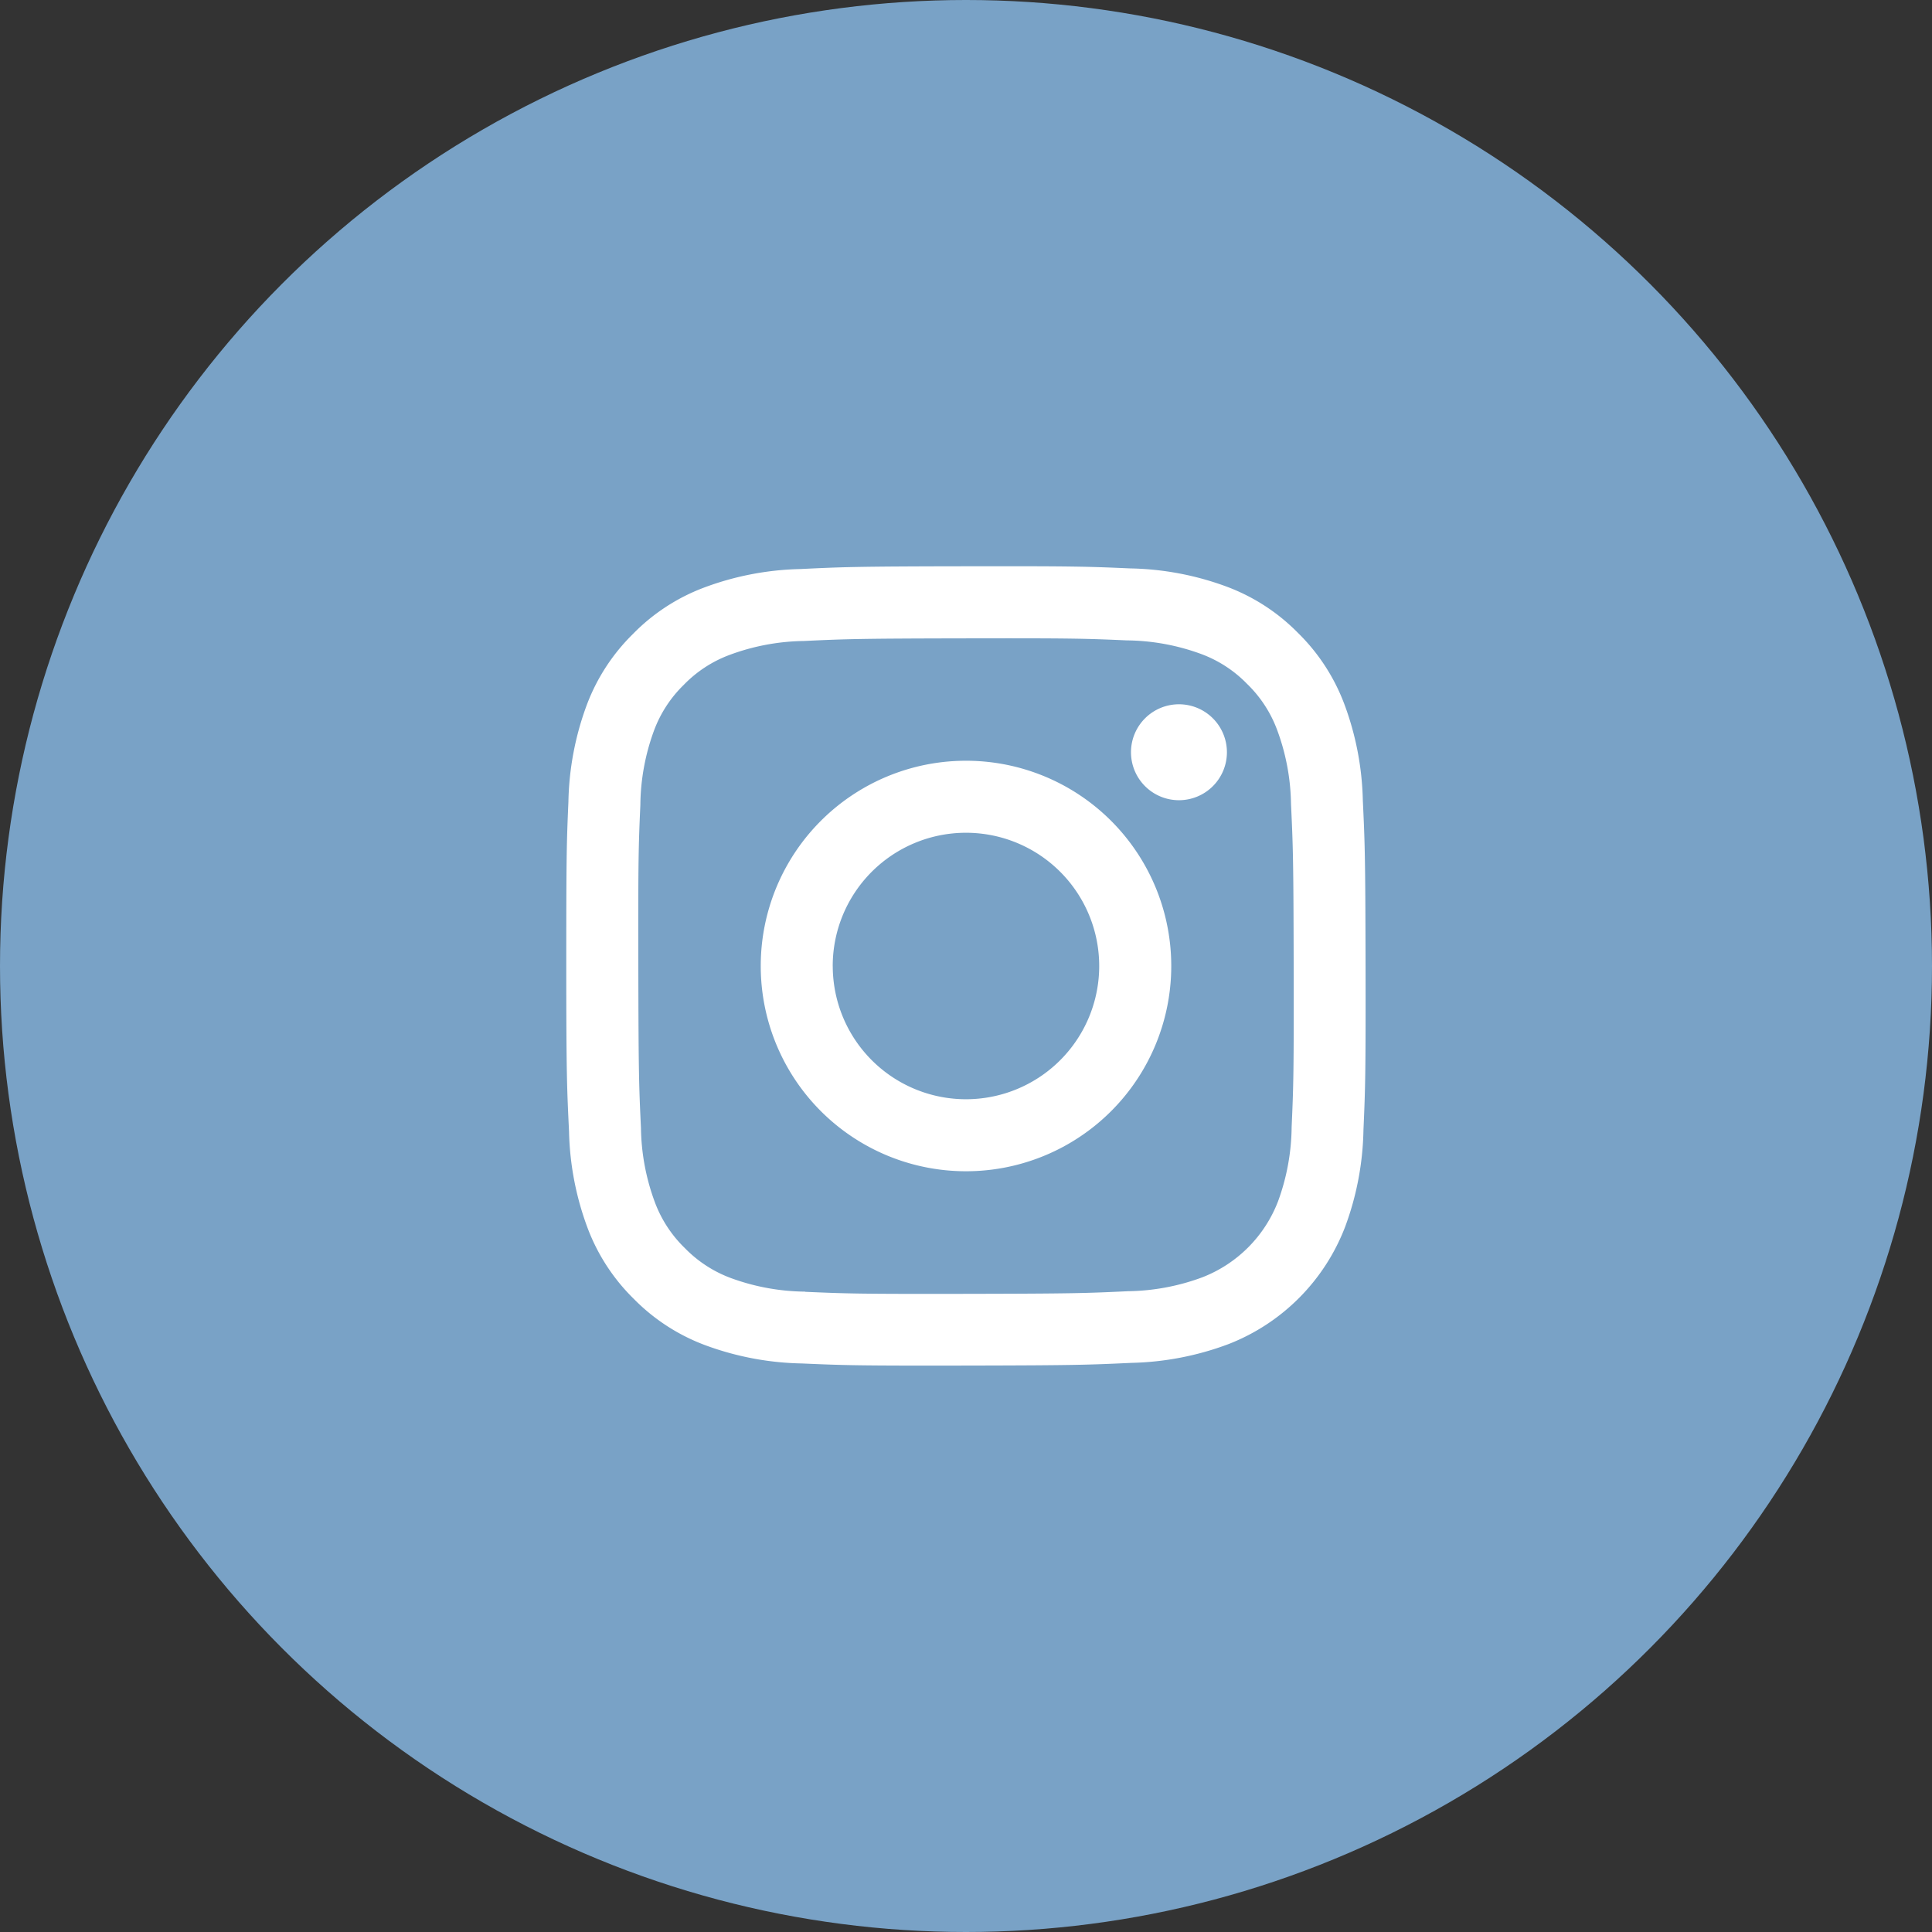
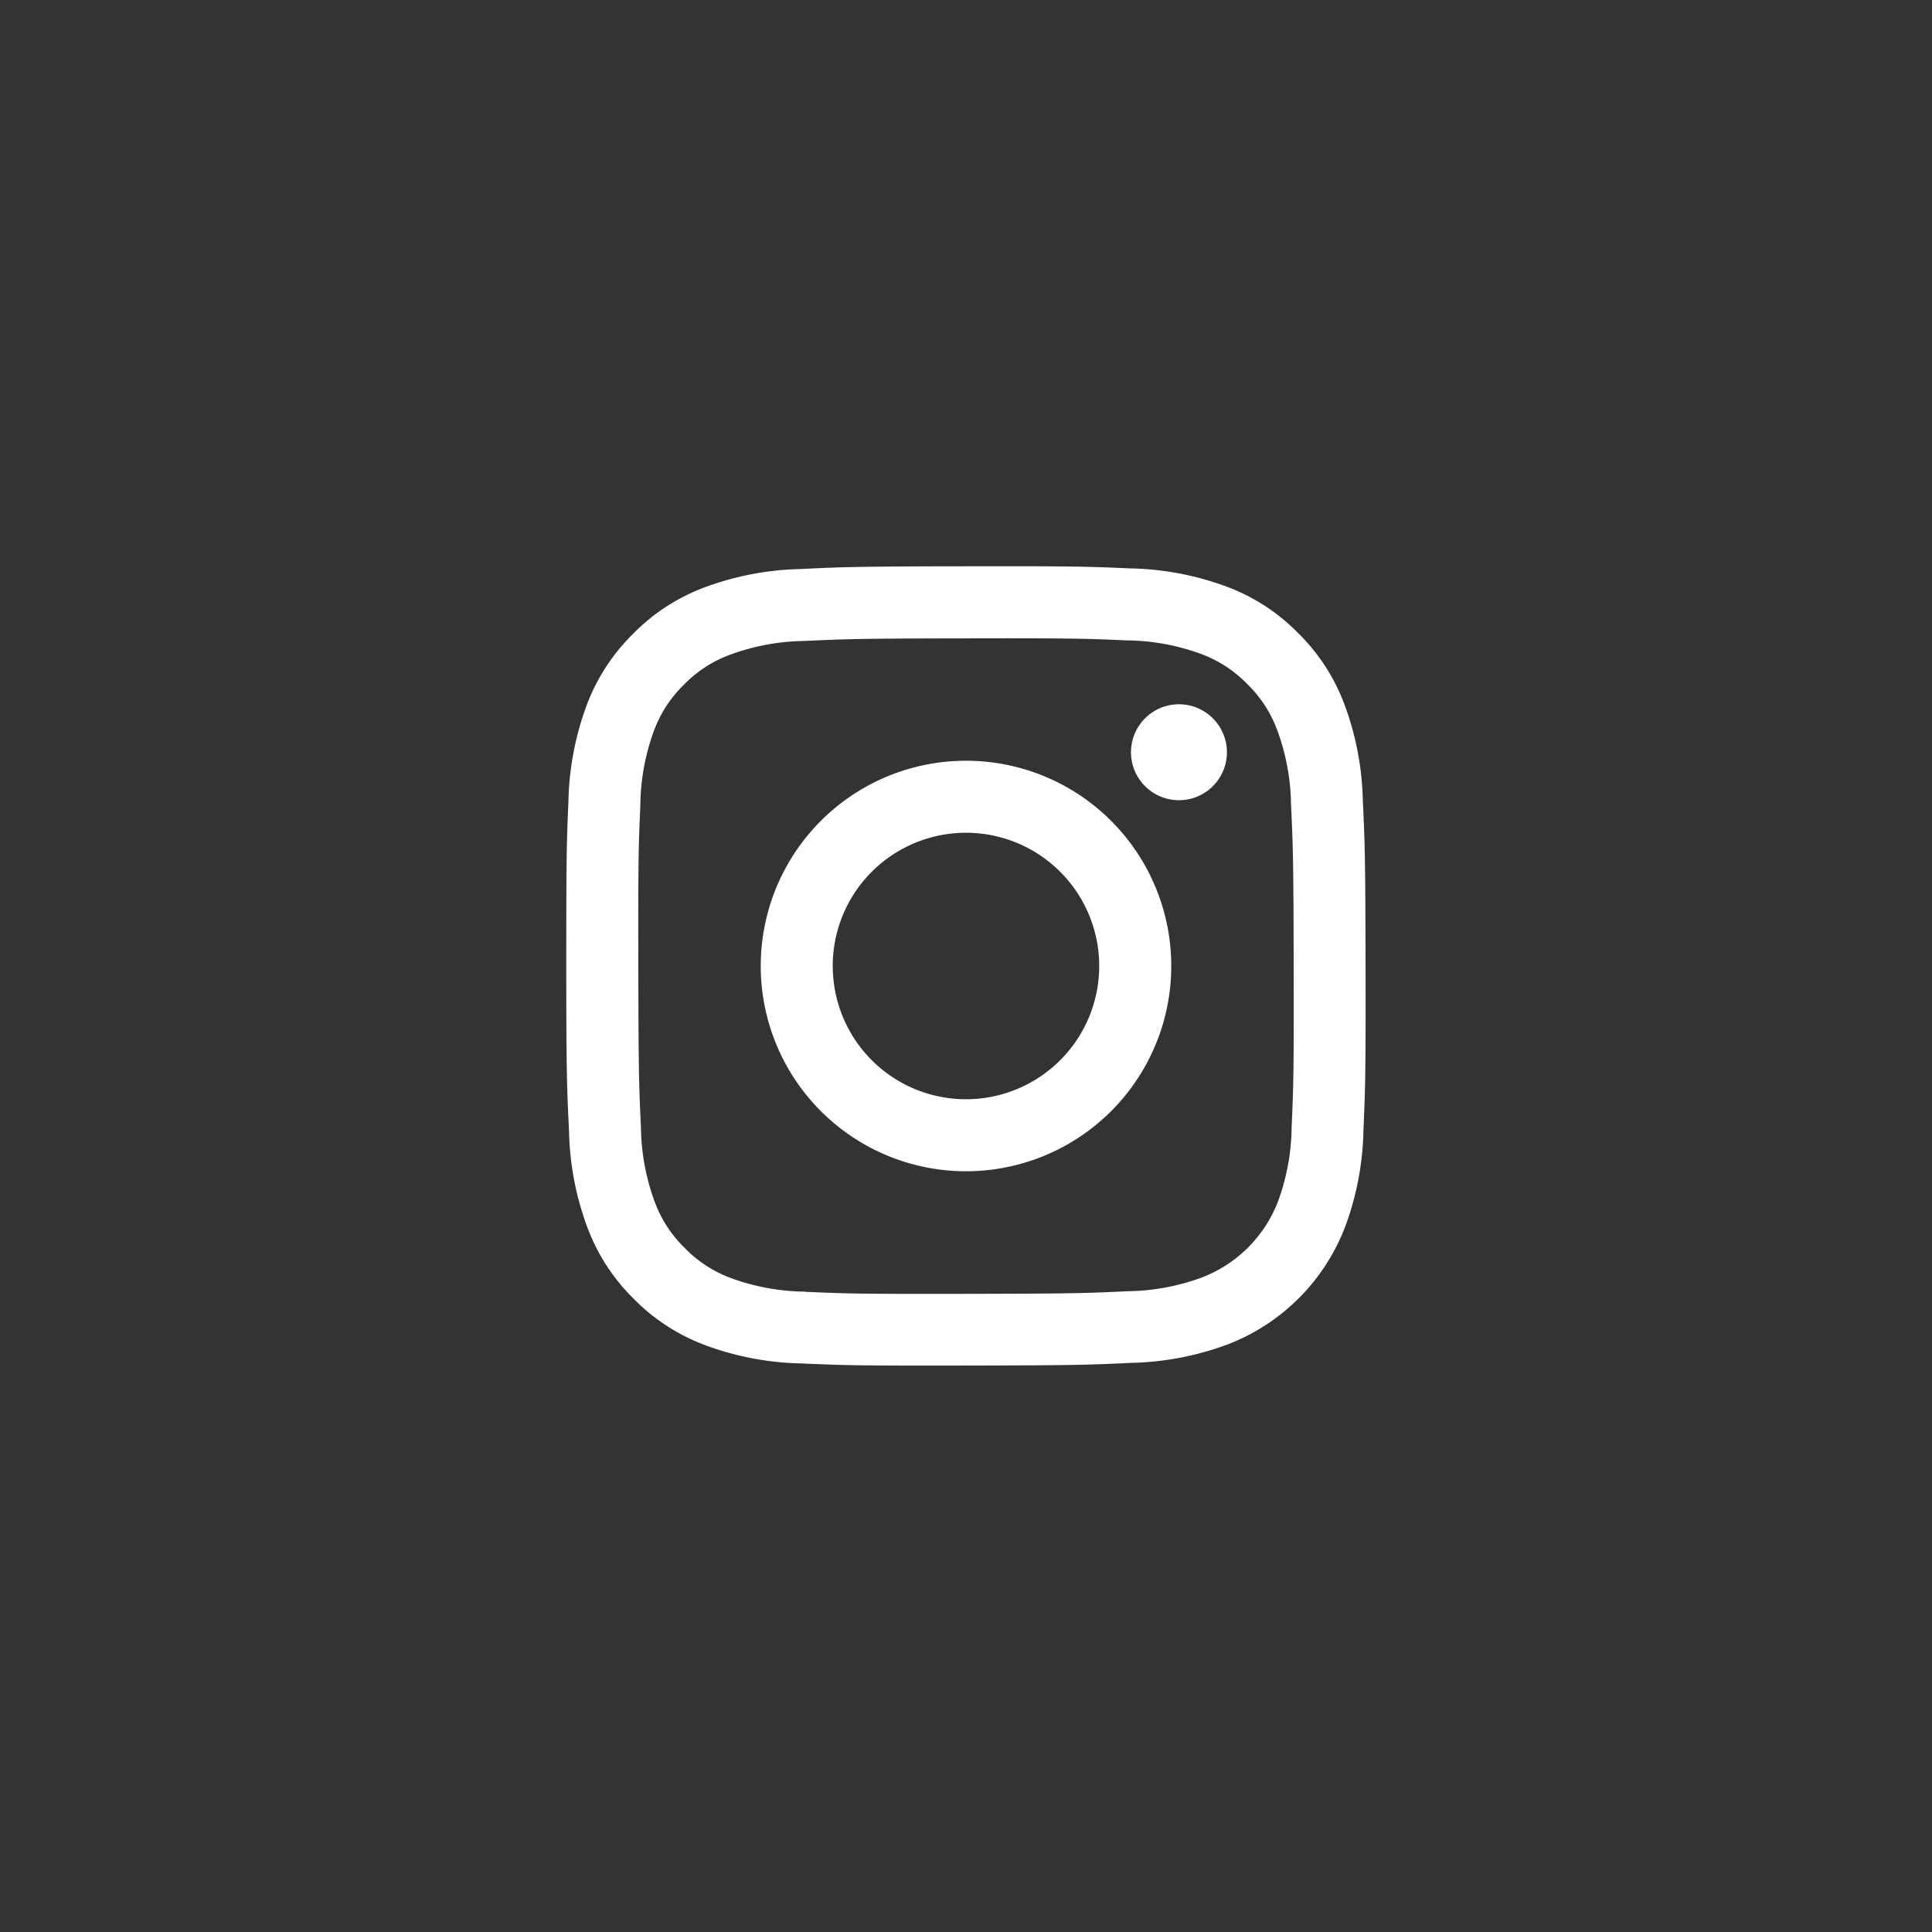
<svg xmlns="http://www.w3.org/2000/svg" width="58" height="58" viewBox="0 0 58 58">
  <rect x="0" y="0" width="58" height="58" fill="#333333" stroke="none" />
  <g id="グループ_441021" data-name="グループ 441021" transform="translate(-935 -3176)">
-     <circle id="楕円形_67" data-name="楕円形 67" cx="29" cy="29" r="29" transform="translate(935 3176)" fill="#79a2c6" />
    <g id="icon_insta" transform="translate(964 3205)">
      <g id="グループ_441029" data-name="グループ 441029" transform="translate(-12 -12)">
        <path id="パス_1058459" data-name="パス 1058459" d="M7.03.083A8.775,8.775,0,0,0,4.119.646,5.869,5.869,0,0,0,2,2.034,5.879,5.879,0,0,0,.616,4.162,8.814,8.814,0,0,0,.064,7.076C.008,8.356,0,8.764,0,12.023S.022,15.69.083,16.97a8.8,8.8,0,0,0,.563,2.911A5.874,5.874,0,0,0,2.034,22a5.884,5.884,0,0,0,2.128,1.38,8.805,8.805,0,0,0,2.913.552c1.28.056,1.688.069,4.946.063s3.668-.021,4.948-.081a8.82,8.82,0,0,0,2.911-.563,6.132,6.132,0,0,0,3.5-3.516,8.785,8.785,0,0,0,.552-2.912c.056-1.281.069-1.69.063-4.948s-.021-3.667-.082-4.946a8.8,8.8,0,0,0-.563-2.912A5.887,5.887,0,0,0,21.966,2,5.873,5.873,0,0,0,19.838.616,8.78,8.78,0,0,0,16.924.064C15.644.007,15.236-.005,11.977,0S8.31.021,7.03.083m.14,21.693a6.656,6.656,0,0,1-2.229-.408,3.74,3.74,0,0,1-1.382-.9,3.729,3.729,0,0,1-.9-1.378,6.646,6.646,0,0,1-.417-2.228c-.06-1.265-.073-1.644-.079-4.848s.005-3.583.061-4.849a6.641,6.641,0,0,1,.408-2.228A3.722,3.722,0,0,1,3.527,3.56a3.718,3.718,0,0,1,1.378-.9,6.642,6.642,0,0,1,2.227-.417c1.266-.06,1.645-.073,4.848-.079s3.584.005,4.85.061a6.629,6.629,0,0,1,2.228.408,3.715,3.715,0,0,1,1.382.9,3.717,3.717,0,0,1,.9,1.379,6.626,6.626,0,0,1,.417,2.226c.06,1.266.074,1.645.08,4.848s-.005,3.584-.061,4.849a6.653,6.653,0,0,1-.408,2.229,3.975,3.975,0,0,1-2.274,2.282,6.644,6.644,0,0,1-2.226.417c-1.266.06-1.645.073-4.849.079s-3.582-.006-4.848-.061M16.953,5.585A1.44,1.44,0,1,0,18.39,4.143a1.44,1.44,0,0,0-1.437,1.442M5.838,12.011a6.162,6.162,0,1,0,6.149-6.173,6.161,6.161,0,0,0-6.149,6.173m2.161,0A4,4,0,1,1,12.007,16,4,4,0,0,1,8,12.007" transform="translate(0 0)" fill="#fff" />
      </g>
    </g>
  </g>
</svg>